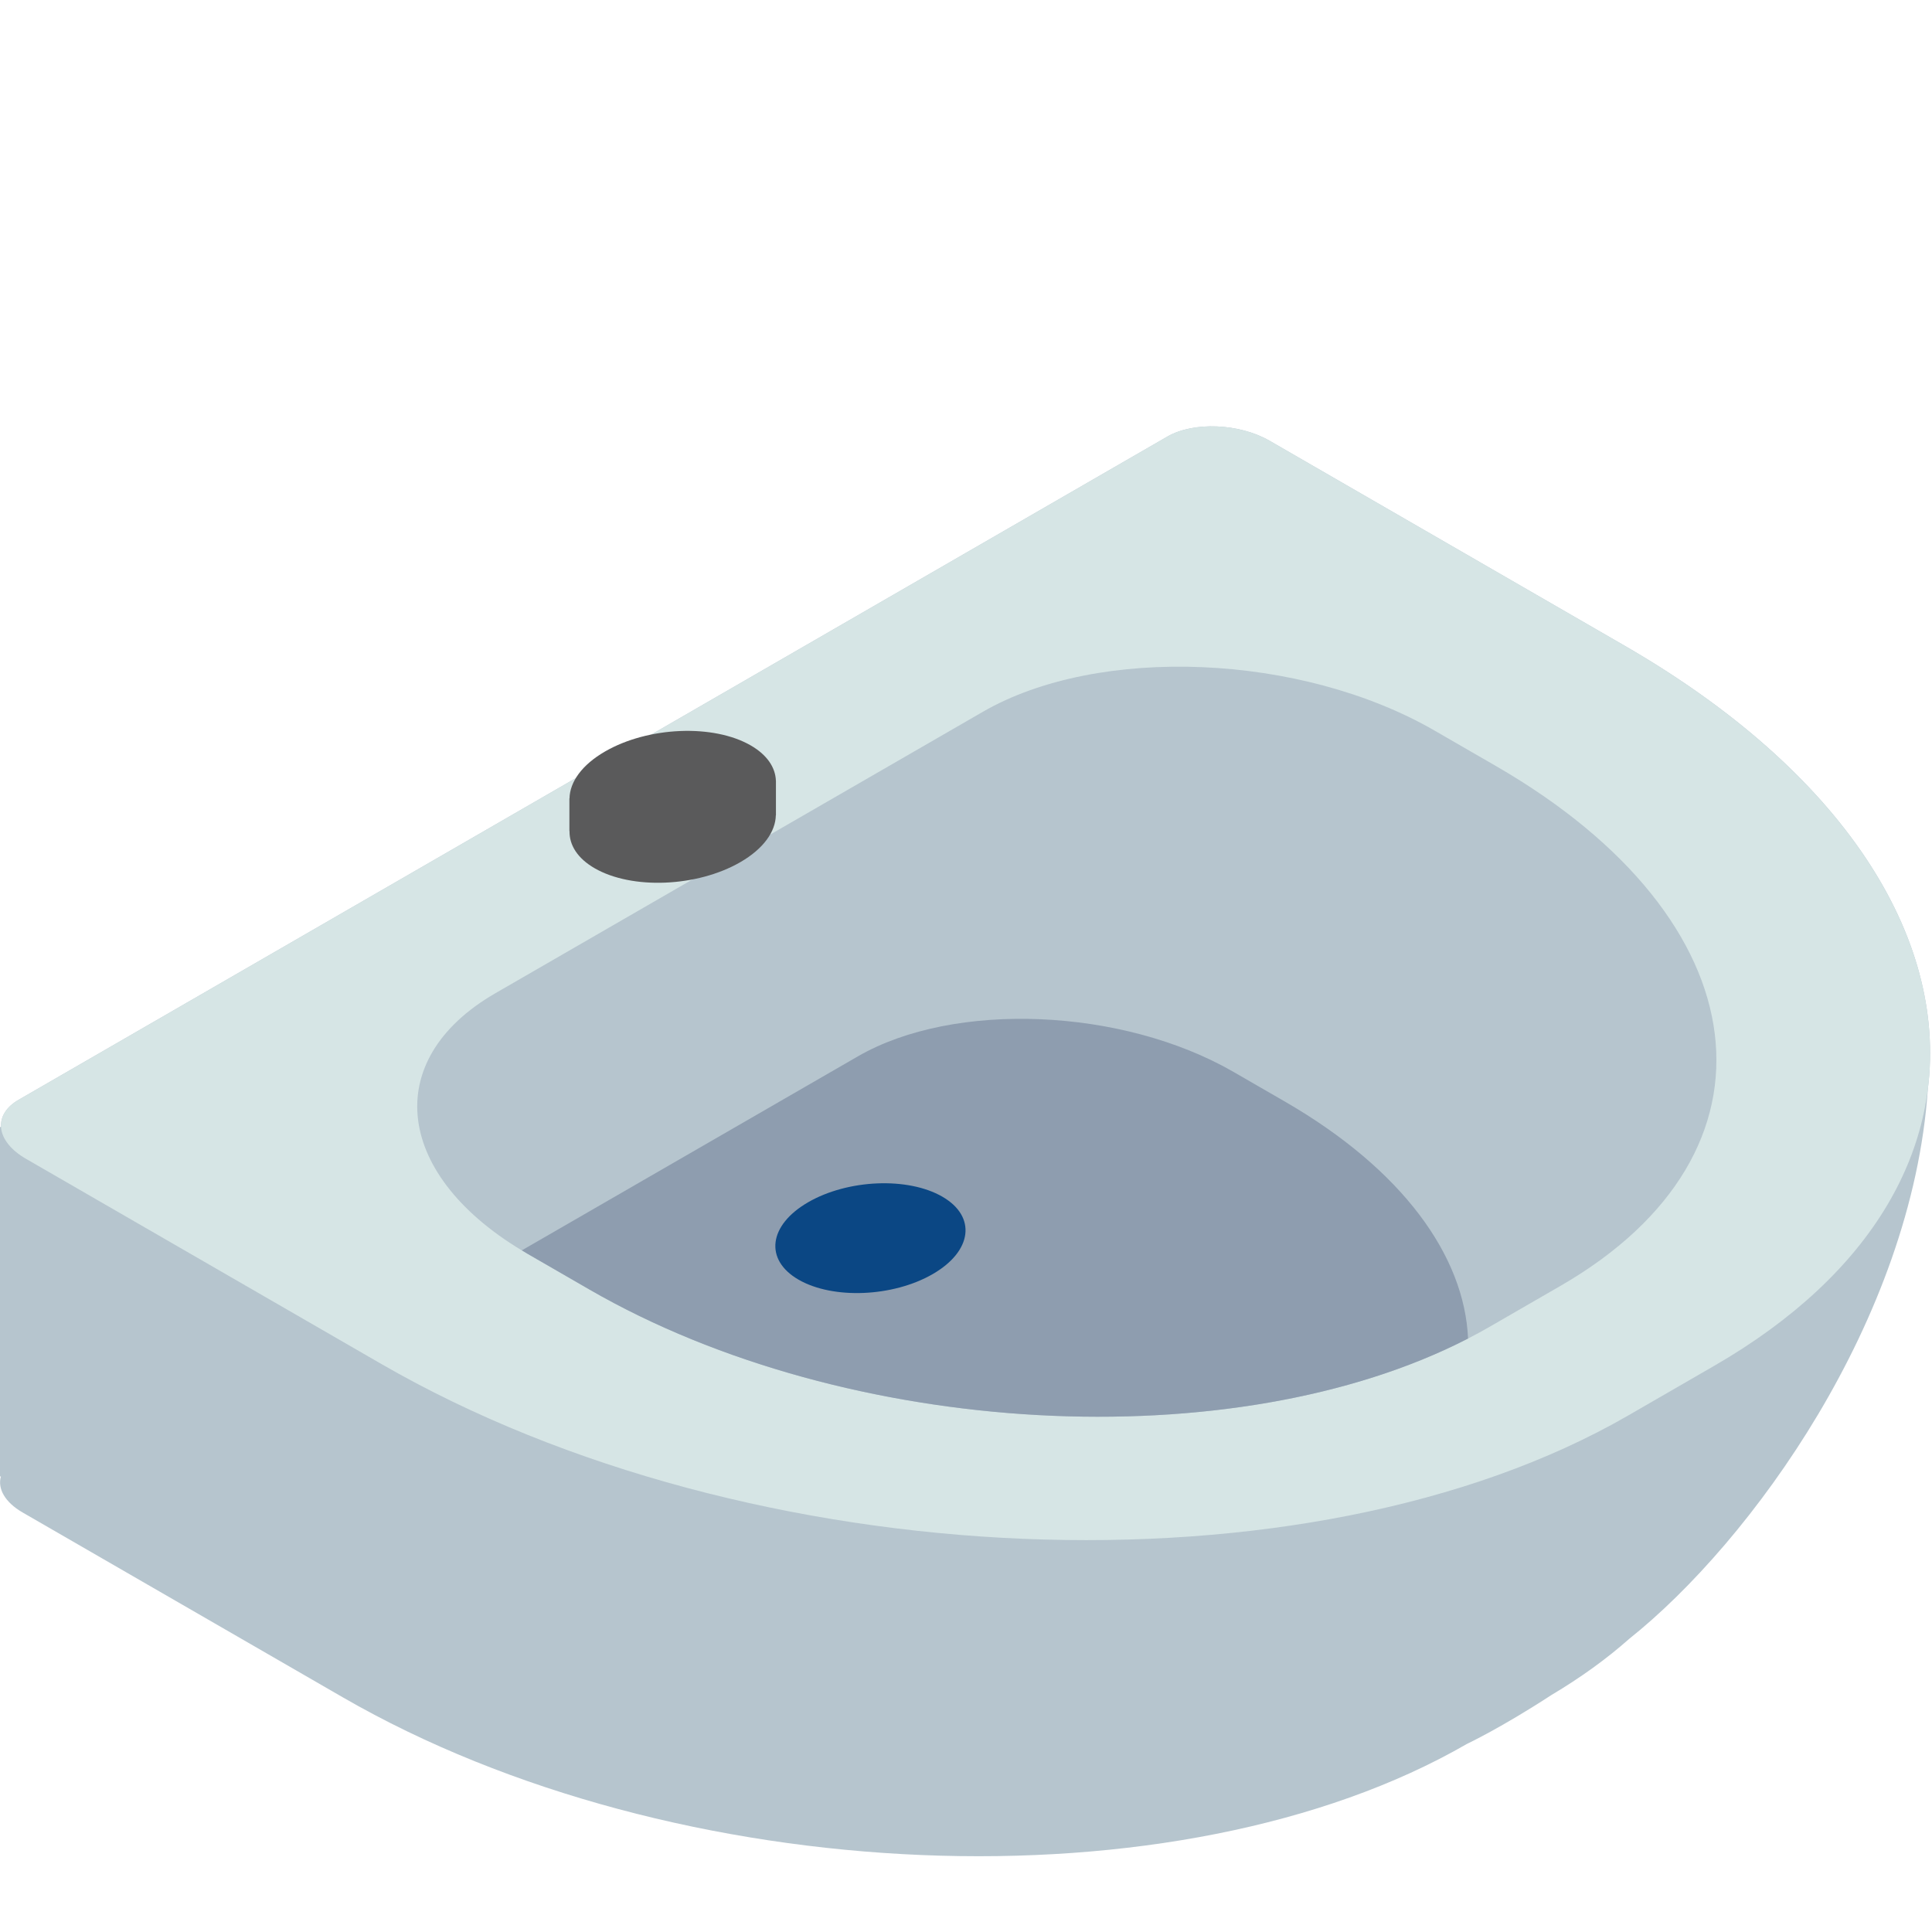
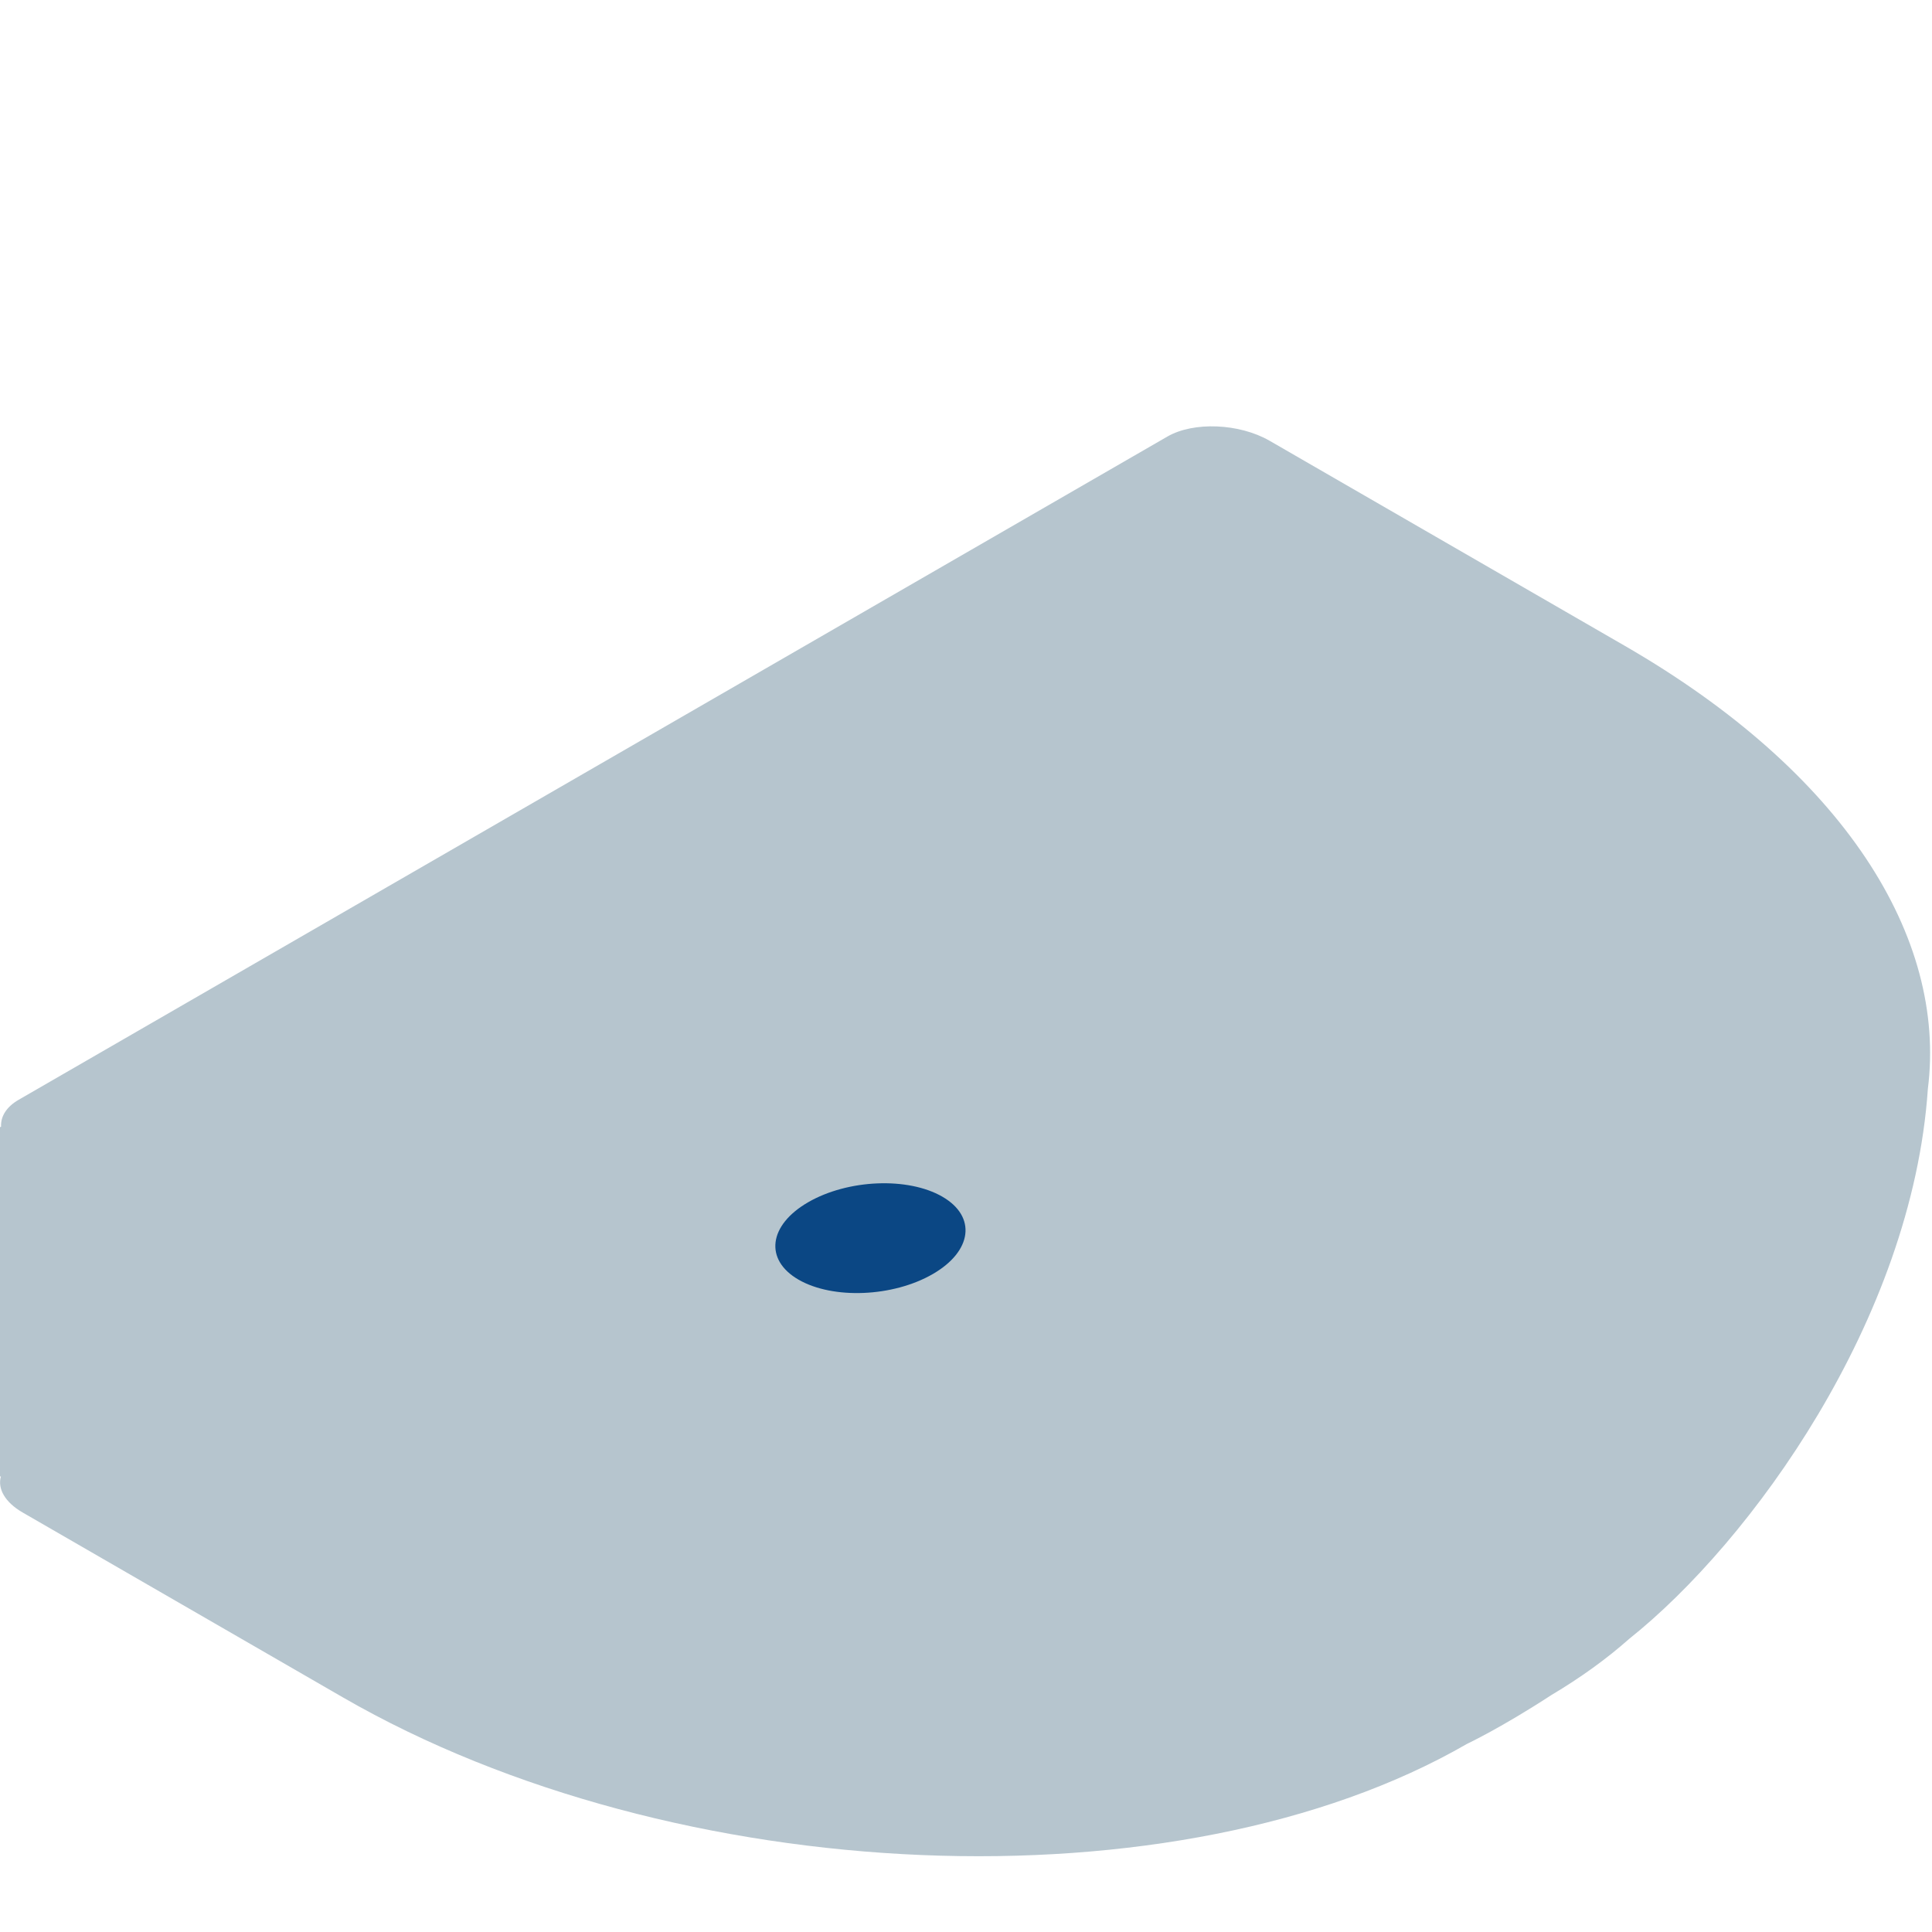
<svg xmlns="http://www.w3.org/2000/svg" width="682" height="682" viewBox="0 0 682 682" fill="none">
  <g clip-path="url(#clip0_54_29)">
    <path d="M573.571 227.986L448.191 155.602C437.509 149.431 421.348 148.761 412.09 154.104L6.586 388.225C2.209 390.751 0.192 394.171 0.379 397.727L0 397.893V521.136L0.307 521.24C-0.889 525.487 1.721 530.29 7.969 533.898L121.003 599.156C238.45 666.966 416.113 674.332 517.826 615.608C517.826 615.608 530.031 609.854 547.647 598.35C558.044 592.169 567.213 585.521 575.141 578.493C617.999 544.362 674.977 465.948 680.539 384.399C680.539 384.394 680.539 384.394 680.539 384.388C687.281 330.821 650.867 272.612 573.571 227.986Z" fill="#B6C5CE" />
-     <path d="M574.704 499.699L605.17 482.109C717.986 416.97 703.837 303.198 573.571 227.986L448.191 155.602C437.509 149.431 421.348 148.761 412.09 154.104L6.586 388.225C-2.667 393.568 -1.507 402.899 9.175 409.064L134.555 481.454C264.826 556.661 461.888 564.832 574.704 499.699Z" fill="#D6E5E5" />
-     <path d="M525.82 468.37L550.907 453.883C632.357 406.86 622.142 324.719 528.092 270.424L506.343 257.865C459.169 230.632 387.814 227.674 346.962 251.258L174.861 350.616C134.009 374.205 139.134 415.406 186.307 442.639L208.056 455.198C302.102 509.498 444.37 515.393 525.82 468.37Z" fill="#B6C5CE" />
-     <path d="M302.824 372.901L184.213 441.376C184.909 441.797 185.59 442.223 186.308 442.639L208.057 455.198C299.243 507.845 435.762 514.987 518.226 472.508C516.952 443.315 495.073 412.817 453.545 388.843L435.45 378.395C396.199 355.731 336.82 353.272 302.824 372.901Z" fill="#8E9DAF" />
    <path d="M329.241 449.76C315.227 457.854 294.029 458.732 281.891 451.725C269.753 444.718 271.277 432.477 285.291 424.388C299.305 416.295 320.508 415.416 332.641 422.423C344.779 429.43 343.256 441.672 329.241 449.76Z" fill="#0B4784" />
-     <path d="M273.894 275.614C273.733 270.936 270.811 266.486 265.01 263.139C251.833 255.529 228.81 256.48 213.59 265.27C205.382 270.005 201.156 276.056 201.042 281.816L201 281.821V293.356L201.042 293.35C200.943 298.273 203.828 302.983 209.899 306.486C223.077 314.096 246.099 313.14 261.32 304.355C269.527 299.619 273.748 293.574 273.868 287.814L273.909 287.809V275.609L273.894 275.614Z" fill="#5A5A5B" />
  </g>
  <defs>
    <clipPath id="clip0_54_29">
      <rect width="681.333" height="681.333" fill="white" />
    </clipPath>
  </defs>
</svg>